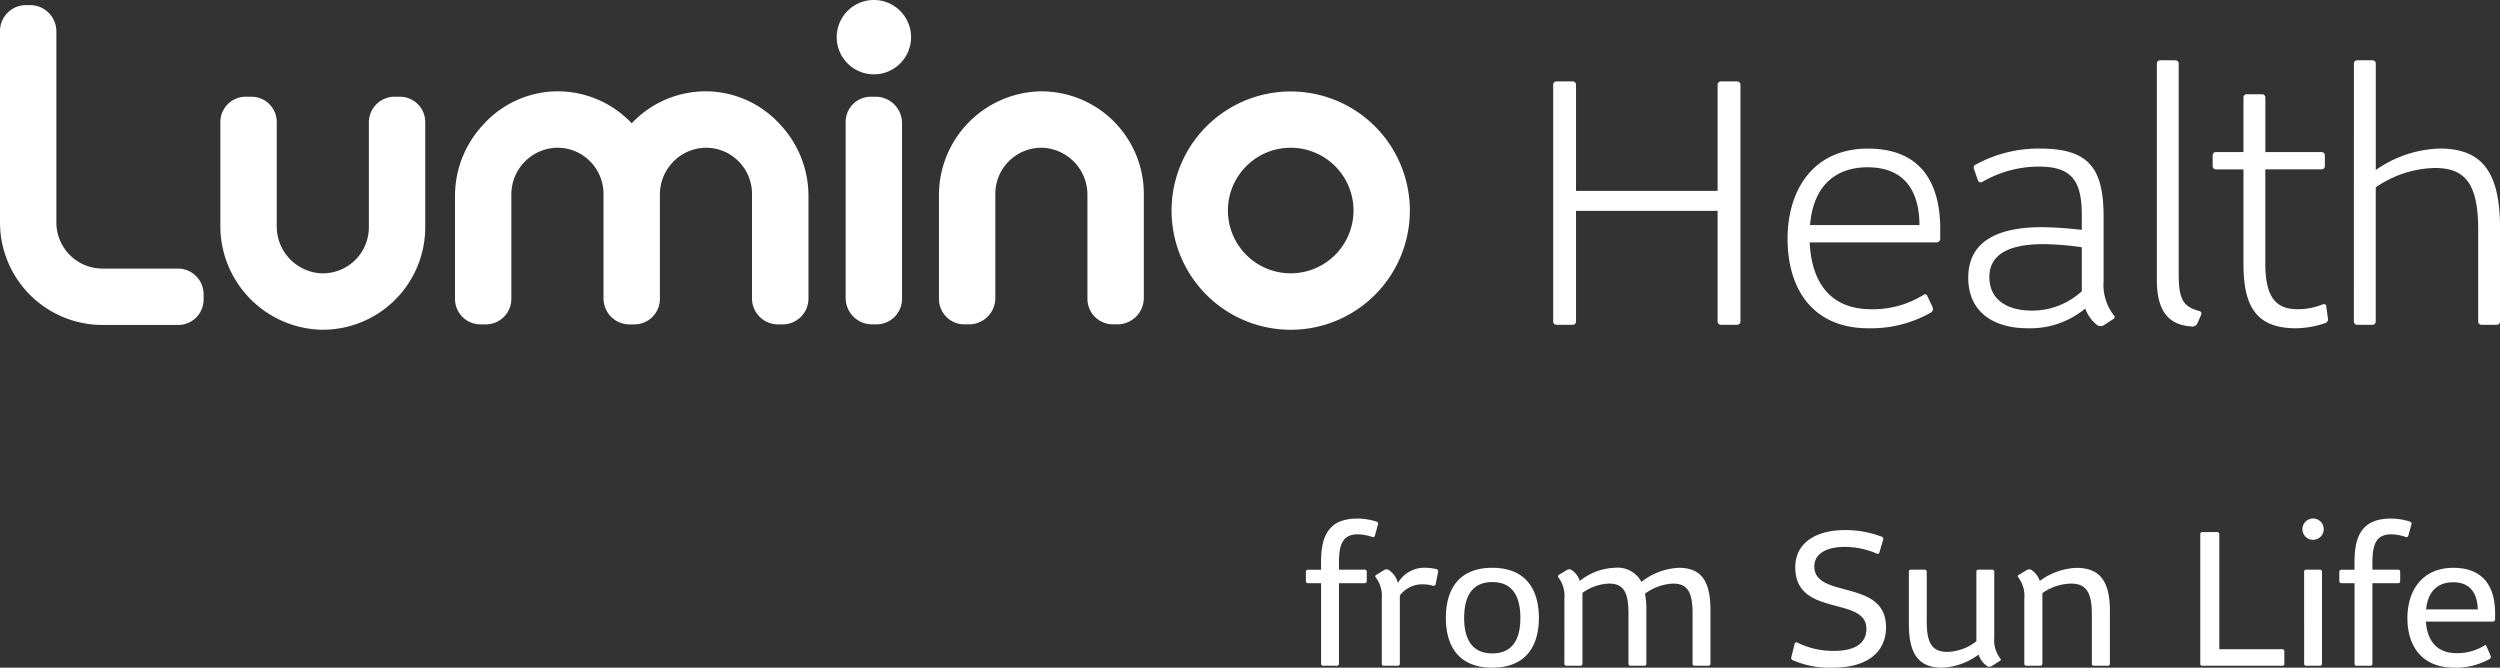
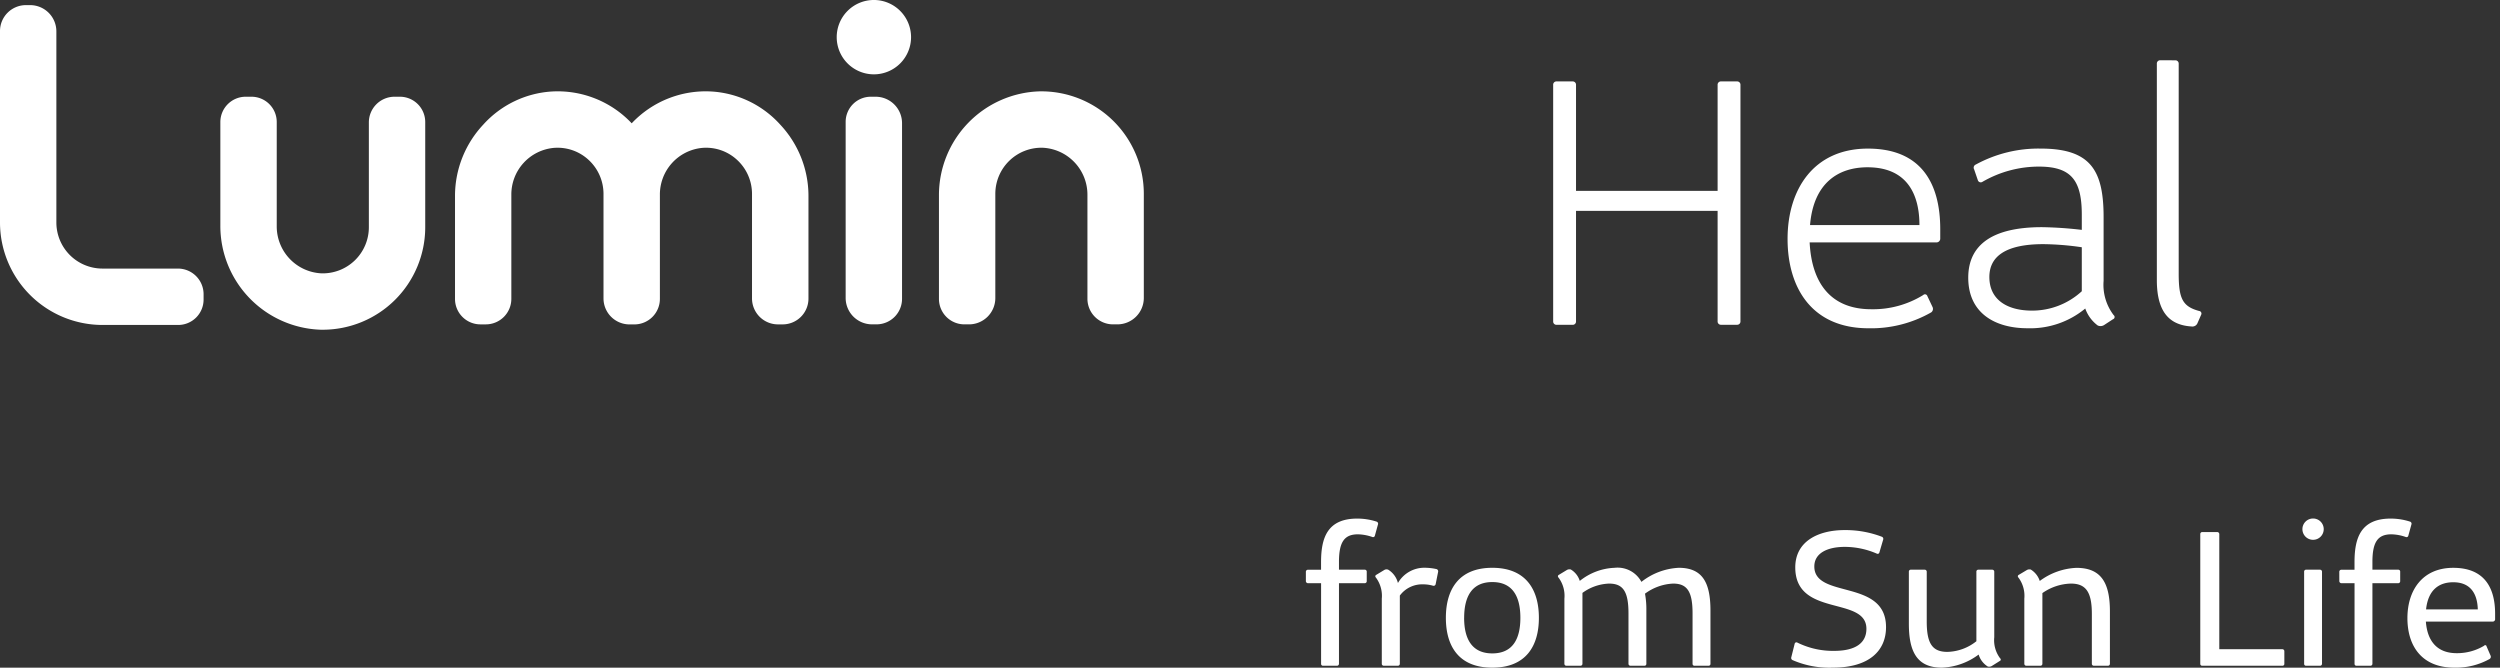
<svg xmlns="http://www.w3.org/2000/svg" width="184" height="49.14" viewBox="0 0 184 49.14" id="logo">
  <rect x="0" y="0" width="184" height="49.14" fill="#333333" stroke="none" />
  <g id="Group_73824" data-name="Group 73824" transform="translate(-4576 -7249)">
    <g id="Horizontal_EN" data-name="Horizontal EN" transform="translate(4740.733 7270.729)">
      <g id="Group_27495" data-name="Group 27495" transform="translate(-164.733 -21.729)">
        <g id="Group_27494" data-name="Group 27494" transform="translate(114.313 4.439)">
          <path id="Path_485987" data-name="Path 485987" d="M213.386,16.887a.241.241,0,0,1,.255-.255h1.172a.241.241,0,0,1,.255.255v7.8h10.421v-7.8a.241.241,0,0,1,.255-.255h1.172a.241.241,0,0,1,.255.255v17.4a.241.241,0,0,1-.255.255h-1.172a.241.241,0,0,1-.255-.255V26.161H215.068V34.29a.24.24,0,0,1-.255.255h-1.172a.241.241,0,0,1-.255-.255Z" transform="translate(-213.386 -15.078)" fill="#fff" />
          <path id="Path_485988" data-name="Path 485988" d="M254.949,37.153a.316.316,0,0,1-.1.383,8.92,8.92,0,0,1-4.612,1.172c-4.2,0-5.962-3.006-5.962-6.574,0-3.669,1.936-6.65,5.912-6.65,3.9,0,5.325,2.523,5.325,5.937v.713a.277.277,0,0,1-.28.255H245.9c.153,3.058,1.606,4.918,4.536,4.918a7.024,7.024,0,0,0,3.822-1.045.183.183,0,0,1,.306.077Zm-9.02-6.039h8.052c0-2.242-.892-4.255-3.822-4.255C248.018,26.859,246.184,28.006,245.929,31.114Z" transform="translate(-227.023 -18.986)" fill="#fff" />
          <path id="Path_485989" data-name="Path 485989" d="M268.521,27.012a.248.248,0,0,1,.127-.357,9.627,9.627,0,0,1,4.764-1.172c3.67,0,4.638,1.58,4.638,5.045v4.688a3.68,3.68,0,0,0,.739,2.523.173.173,0,0,1-.051.305l-.662.433a.493.493,0,0,1-.459.025,2.672,2.672,0,0,1-.917-1.248,6.348,6.348,0,0,1-4.255,1.452c-2.37,0-4.357-1.1-4.357-3.72,0-2.446,1.809-3.72,5.427-3.72a28.384,28.384,0,0,1,2.93.2V30.35c0-2.548-.79-3.541-3.159-3.541a8.282,8.282,0,0,0-4.153,1.121.225.225,0,0,1-.332-.1Zm7.924,8.969V32.745a20.871,20.871,0,0,0-2.828-.229c-2.8,0-3.975.917-3.975,2.42,0,1.682,1.325,2.472,3.134,2.472A5.39,5.39,0,0,0,276.446,35.981Z" transform="translate(-237.538 -18.986)" fill="#fff" />
          <path id="Path_485990" data-name="Path 485990" d="M294.3,13.849a.24.24,0,0,1,.255.255V29.545c0,1.835.28,2.42,1.5,2.752a.192.192,0,0,1,.153.28l-.28.637a.4.4,0,0,1-.357.229c-1.529-.077-2.624-.866-2.624-3.415V14.1a.241.241,0,0,1,.255-.255Z" transform="translate(-248.516 -13.849)" fill="#fff" />
-           <path id="Path_485991" data-name="Path 485991" d="M306.413,35.545c-3.185,0-3.847-1.987-3.847-4.79V23.85h-2.013a.241.241,0,0,1-.255-.255V22.83a.24.24,0,0,1,.255-.255h2.013v-4a.241.241,0,0,1,.255-.255h1.1a.241.241,0,0,1,.255.255v4H308.3a.24.24,0,0,1,.255.255v.764a.241.241,0,0,1-.255.255h-4.128v6.905c0,2.42.713,3.389,2.37,3.389a4.934,4.934,0,0,0,1.86-.357c.127-.051.255,0,.255.153l.127.892a.292.292,0,0,1-.2.331A6.78,6.78,0,0,1,306.413,35.545Z" transform="translate(-251.759 -15.823)" fill="#fff" />
-           <path id="Path_485992" data-name="Path 485992" d="M318.913,14.1a.24.24,0,0,1,.255-.255h1.1a.241.241,0,0,1,.255.255v7.823a8.614,8.614,0,0,1,4.714-1.58c3.312,0,4.434,1.988,4.434,5.937v6.778a.24.24,0,0,1-.255.255h-1.1a.24.24,0,0,1-.255-.255V26.334c0-3.312-.892-4.561-3.185-4.561a7.936,7.936,0,0,0-4.357,1.427v9.861a.241.241,0,0,1-.255.255h-1.1a.24.24,0,0,1-.255-.255Z" transform="translate(-259.978 -13.849)" fill="#fff" />
        </g>
-         <path id="Path_485993" data-name="Path 485993" d="M178.056,20.512a8.769,8.769,0,1,0-6.19,14.974q.281,0,.562-.018a8.77,8.77,0,0,0,5.628-14.956Zm-2.933,9.469a4.621,4.621,0,1,1-3.263-7.891,4.683,4.683,0,0,1,.5.027,4.621,4.621,0,0,1,2.764,7.865Z" transform="translate(-76.863 -11.216)" fill="#fff" />
        <path id="Path_485994" data-name="Path 485994" d="M139.841,17.94a7.641,7.641,0,0,0-7.4,7.665v7.614a1.872,1.872,0,0,0,1.87,1.87h.346a1.936,1.936,0,0,0,1.933-1.933V25.478a3.394,3.394,0,0,1,3.487-3.388,3.458,3.458,0,0,1,3.292,3.473v7.643a1.885,1.885,0,0,0,1.883,1.883h.323a1.946,1.946,0,0,0,1.944-1.944V25.478a7.547,7.547,0,0,0-7.679-7.538Z" transform="translate(-63.334 -11.216)" fill="#fff" />
        <path id="Path_485995" data-name="Path 485995" d="M87.576,17.952a7.485,7.485,0,0,0-5.907,2.339,7.487,7.487,0,0,0-5.907-2.339,7.412,7.412,0,0,0-5.018,2.436,7.67,7.67,0,0,0-2.079,5.2v7.634a1.87,1.87,0,0,0,1.868,1.868h.4a1.88,1.88,0,0,0,1.878-1.878V25.554A3.443,3.443,0,0,1,75.943,22.1a3.36,3.36,0,0,1,2.565.895,3.4,3.4,0,0,1,1.086,2.485v7.7a1.915,1.915,0,0,0,1.913,1.913h.36a1.879,1.879,0,0,0,1.877-1.877V25.554A3.443,3.443,0,0,1,86.872,22.1a3.359,3.359,0,0,1,2.565.895,3.4,3.4,0,0,1,1.087,2.485v7.7a1.913,1.913,0,0,0,1.911,1.911h.344a1.9,1.9,0,0,0,1.9-1.9V25.587a7.673,7.673,0,0,0-2.079-5.2A7.413,7.413,0,0,0,87.576,17.952Z" transform="translate(-35.176 -11.216)" fill="#fff" />
        <path id="Path_485996" data-name="Path 485996" d="M50.96,18.649h-.4a1.891,1.891,0,0,0-1.888,1.889V28.26a3.394,3.394,0,0,1-3.488,3.388,3.457,3.457,0,0,1-3.292-3.474V20.508a1.861,1.861,0,0,0-1.859-1.859h-.427a1.866,1.866,0,0,0-1.864,1.864v7.62a7.641,7.641,0,0,0,7.4,7.665h.141a7.547,7.547,0,0,0,7.538-7.539V20.512A1.865,1.865,0,0,0,50.96,18.649Z" transform="translate(-21.524 -11.53)" fill="#fff" />
        <path id="Path_485997" data-name="Path 485997" d="M21.8,25.966H16.239a3.393,3.393,0,0,1-3.39-3.389V8.506a1.932,1.932,0,0,0-1.93-1.93h-.312A1.91,1.91,0,0,0,8.7,8.484V22.577a7.548,7.548,0,0,0,7.539,7.539h5.578a1.869,1.869,0,0,0,1.867-1.867v-.4A1.889,1.889,0,0,0,21.8,25.966Z" transform="translate(-8.7 -6.199)" fill="#fff" />
        <path id="Path_485998" data-name="Path 485998" d="M122.35,18.649h-.356a1.852,1.852,0,0,0-1.85,1.85V33.46a1.944,1.944,0,0,0,1.942,1.942h.332a1.878,1.878,0,0,0,1.876-1.876V20.593A1.946,1.946,0,0,0,122.35,18.649Z" transform="translate(-57.904 -11.53)" fill="#fff" />
        <path id="Path_485999" data-name="Path 485999" d="M121.7,5.9a2.736,2.736,0,1,0,2.736,2.736A2.739,2.739,0,0,0,121.7,5.9Z" transform="translate(-57.382 -5.901)" fill="#fff" />
      </g>
    </g>
    <path id="Path_487299" data-name="Path 487299" d="M.112-6.23a.155.155,0,0,0,.154.154h.966V-.154A.14.14,0,0,0,1.386,0H2.394a.147.147,0,0,0,.154-.154V-6.076h1.89a.147.147,0,0,0,.154-.154v-.686a.14.14,0,0,0-.154-.154H2.548v-.574c0-1.5.42-2.03,1.4-2.03a3.408,3.408,0,0,1,1.064.2.137.137,0,0,0,.182-.112l.224-.812a.161.161,0,0,0-.1-.21,4.626,4.626,0,0,0-1.428-.224c-2.212,0-2.66,1.442-2.66,3.206v.56H.266a.147.147,0,0,0-.154.154ZM5.7-.154A.147.147,0,0,0,5.852,0H6.874a.147.147,0,0,0,.154-.154V-5.166A2.043,2.043,0,0,1,8.75-5.992a2.585,2.585,0,0,1,.714.1.153.153,0,0,0,.2-.112l.182-.91a.172.172,0,0,0-.112-.2,4.222,4.222,0,0,0-.854-.1A2.239,2.239,0,0,0,6.888-6.09a1.6,1.6,0,0,0-.714-.98.328.328,0,0,0-.28.014l-.6.364a.119.119,0,0,0-.028.2A2.252,2.252,0,0,1,5.7-4.942ZM17.262-3.528c0-2.072-.952-3.682-3.43-3.682S10.416-5.6,10.416-3.528,11.354.14,13.832.14,17.262-1.456,17.262-3.528Zm-5.5,0c0-1.582.588-2.632,2.072-2.632S15.9-5.11,15.9-3.528,15.316-.91,13.832-.91,11.76-1.96,11.76-3.528ZM19.138-.154A.147.147,0,0,0,19.292,0h1.022a.147.147,0,0,0,.154-.154V-5.362a3.525,3.525,0,0,1,1.96-.686c1.022,0,1.428.574,1.428,2.184v3.71A.147.147,0,0,0,24.01,0h1.008a.14.14,0,0,0,.154-.154V-4.088a6.308,6.308,0,0,0-.1-1.218,3.761,3.761,0,0,1,2.072-.742c1.022,0,1.428.574,1.428,2.184v3.71A.14.14,0,0,0,28.728,0h1.008a.14.14,0,0,0,.154-.154V-4.06c0-2.086-.6-3.15-2.338-3.15a4.823,4.823,0,0,0-2.744,1.036A1.986,1.986,0,0,0,22.834-7.21a4.355,4.355,0,0,0-2.562.966,1.5,1.5,0,0,0-.658-.84.392.392,0,0,0-.28.028l-.6.364a.119.119,0,0,0-.028.2,2.252,2.252,0,0,1,.434,1.554ZM35.84-.63a.173.173,0,0,0,.084.21,6.787,6.787,0,0,0,2.954.56c2.73,0,3.934-1.274,3.934-2.982,0-3.584-5.278-2.058-5.278-4.466,0-.952.91-1.442,2.254-1.442a5.947,5.947,0,0,1,2.352.5.13.13,0,0,0,.182-.084l.28-.952a.166.166,0,0,0-.1-.21,7.5,7.5,0,0,0-2.73-.49c-1.974,0-3.64.84-3.64,2.744,0,3.7,5.236,2.086,5.236,4.522,0,1.022-.77,1.624-2.38,1.624a5.922,5.922,0,0,1-2.716-.616.13.13,0,0,0-.182.084ZM50.778-6.916a.147.147,0,0,0-.154-.154H49.616a.14.14,0,0,0-.154.154v5.11a3.544,3.544,0,0,1-2.142.784c-1.106,0-1.512-.63-1.512-2.226V-6.916a.147.147,0,0,0-.154-.154H44.646a.14.14,0,0,0-.154.154v3.822c0,2.086.616,3.234,2.436,3.234a4.812,4.812,0,0,0,2.7-.966A1.565,1.565,0,0,0,50.3.056a.392.392,0,0,0,.28-.028l.6-.378a.113.113,0,0,0,.028-.2A2.21,2.21,0,0,1,50.778-2.1Zm1.806.224a.119.119,0,0,0-.028.2,2.252,2.252,0,0,1,.434,1.554V-.154A.147.147,0,0,0,53.144,0h1.022a.147.147,0,0,0,.154-.154V-5.348a3.806,3.806,0,0,1,2.1-.7c1.106,0,1.54.63,1.54,2.226V-.154A.147.147,0,0,0,58.114,0h1.022a.147.147,0,0,0,.154-.154V-4c0-2.086-.63-3.206-2.464-3.206a4.85,4.85,0,0,0-2.7.966,1.548,1.548,0,0,0-.658-.84.392.392,0,0,0-.28.028ZM65.94-.154A.14.14,0,0,0,66.094,0h5.88a.14.14,0,0,0,.154-.154v-.91a.147.147,0,0,0-.154-.154H67.34v-8.47a.155.155,0,0,0-.154-.154H66.094a.147.147,0,0,0-.154.154Zm7.644,0A.14.14,0,0,0,73.738,0h1.008A.147.147,0,0,0,74.9-.154V-6.916a.147.147,0,0,0-.154-.154H73.738a.14.14,0,0,0-.154.154Zm-.126-9.9a.783.783,0,0,0,.784.784.783.783,0,0,0,.784-.784.783.783,0,0,0-.784-.784A.783.783,0,0,0,73.458-10.052ZM76.174-6.23a.155.155,0,0,0,.154.154h.966V-.154A.14.14,0,0,0,77.448,0h1.008a.147.147,0,0,0,.154-.154V-6.076H80.5a.147.147,0,0,0,.154-.154v-.686A.14.14,0,0,0,80.5-7.07H78.61v-.574c0-1.5.42-2.03,1.4-2.03a3.408,3.408,0,0,1,1.064.2.137.137,0,0,0,.182-.112l.224-.812a.161.161,0,0,0-.1-.21,4.626,4.626,0,0,0-1.428-.224c-2.212,0-2.66,1.442-2.66,3.206v.56h-.966a.147.147,0,0,0-.154.154Zm10.836,4.8a.1.1,0,0,0-.182-.042,3.867,3.867,0,0,1-2.016.546c-1.386,0-2.156-.826-2.268-2.324h4.928A.179.179,0,0,0,87.64-3.4v-.434c0-1.9-.784-3.374-3.08-3.374-2.268,0-3.374,1.652-3.374,3.7S82.236.14,84.644.14a5.084,5.084,0,0,0,2.6-.644.2.2,0,0,0,.07-.224ZM84.56-6.146c1.33,0,1.778.924,1.806,2H82.558C82.712-5.614,83.538-6.146,84.56-6.146Z" transform="translate(4672 7298)" fill="#fff" />
  </g>
</svg>